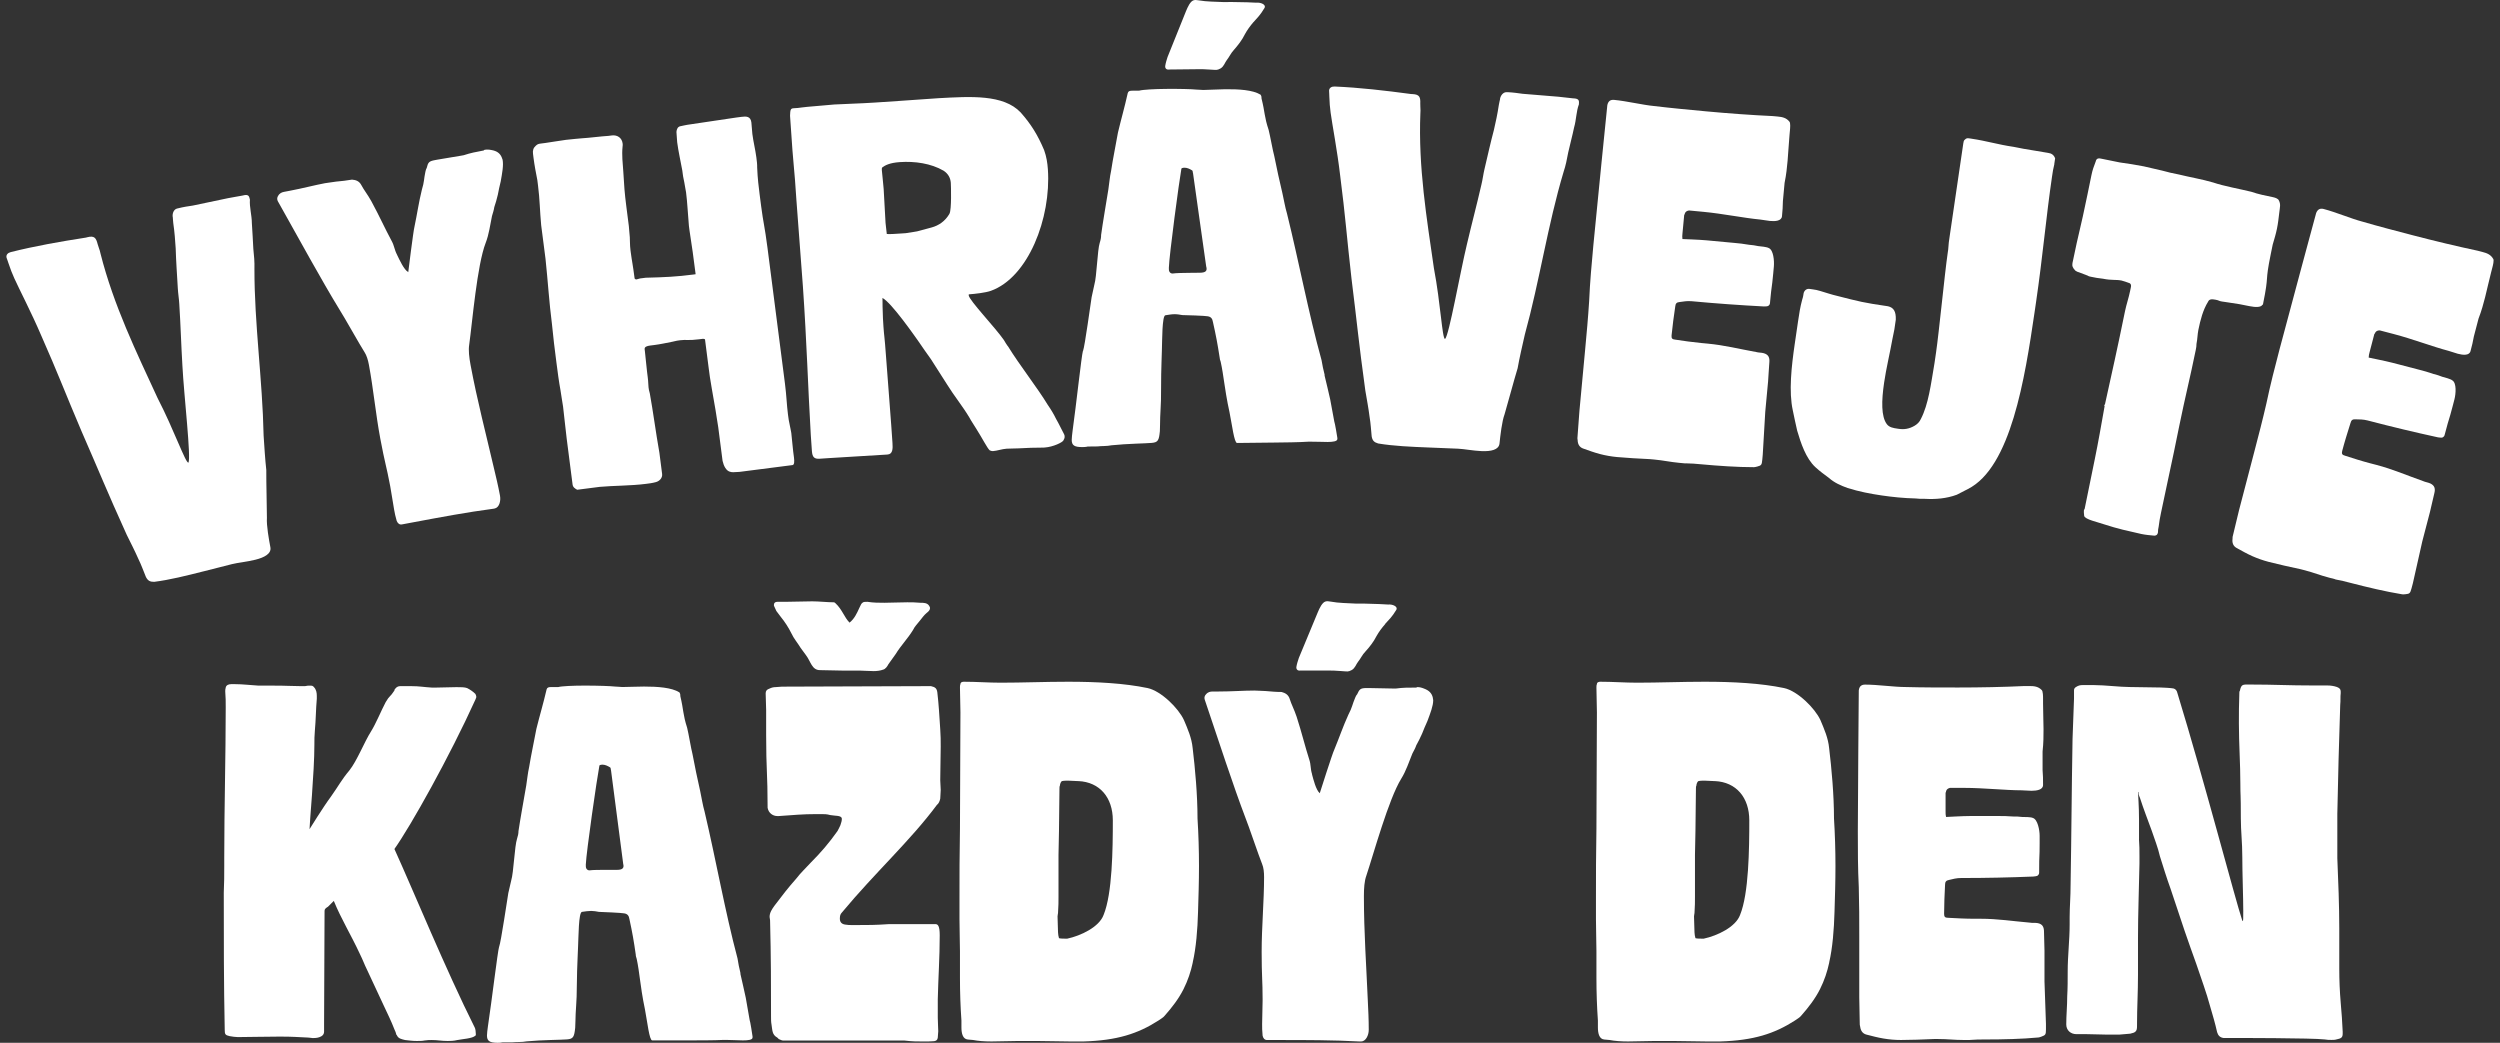
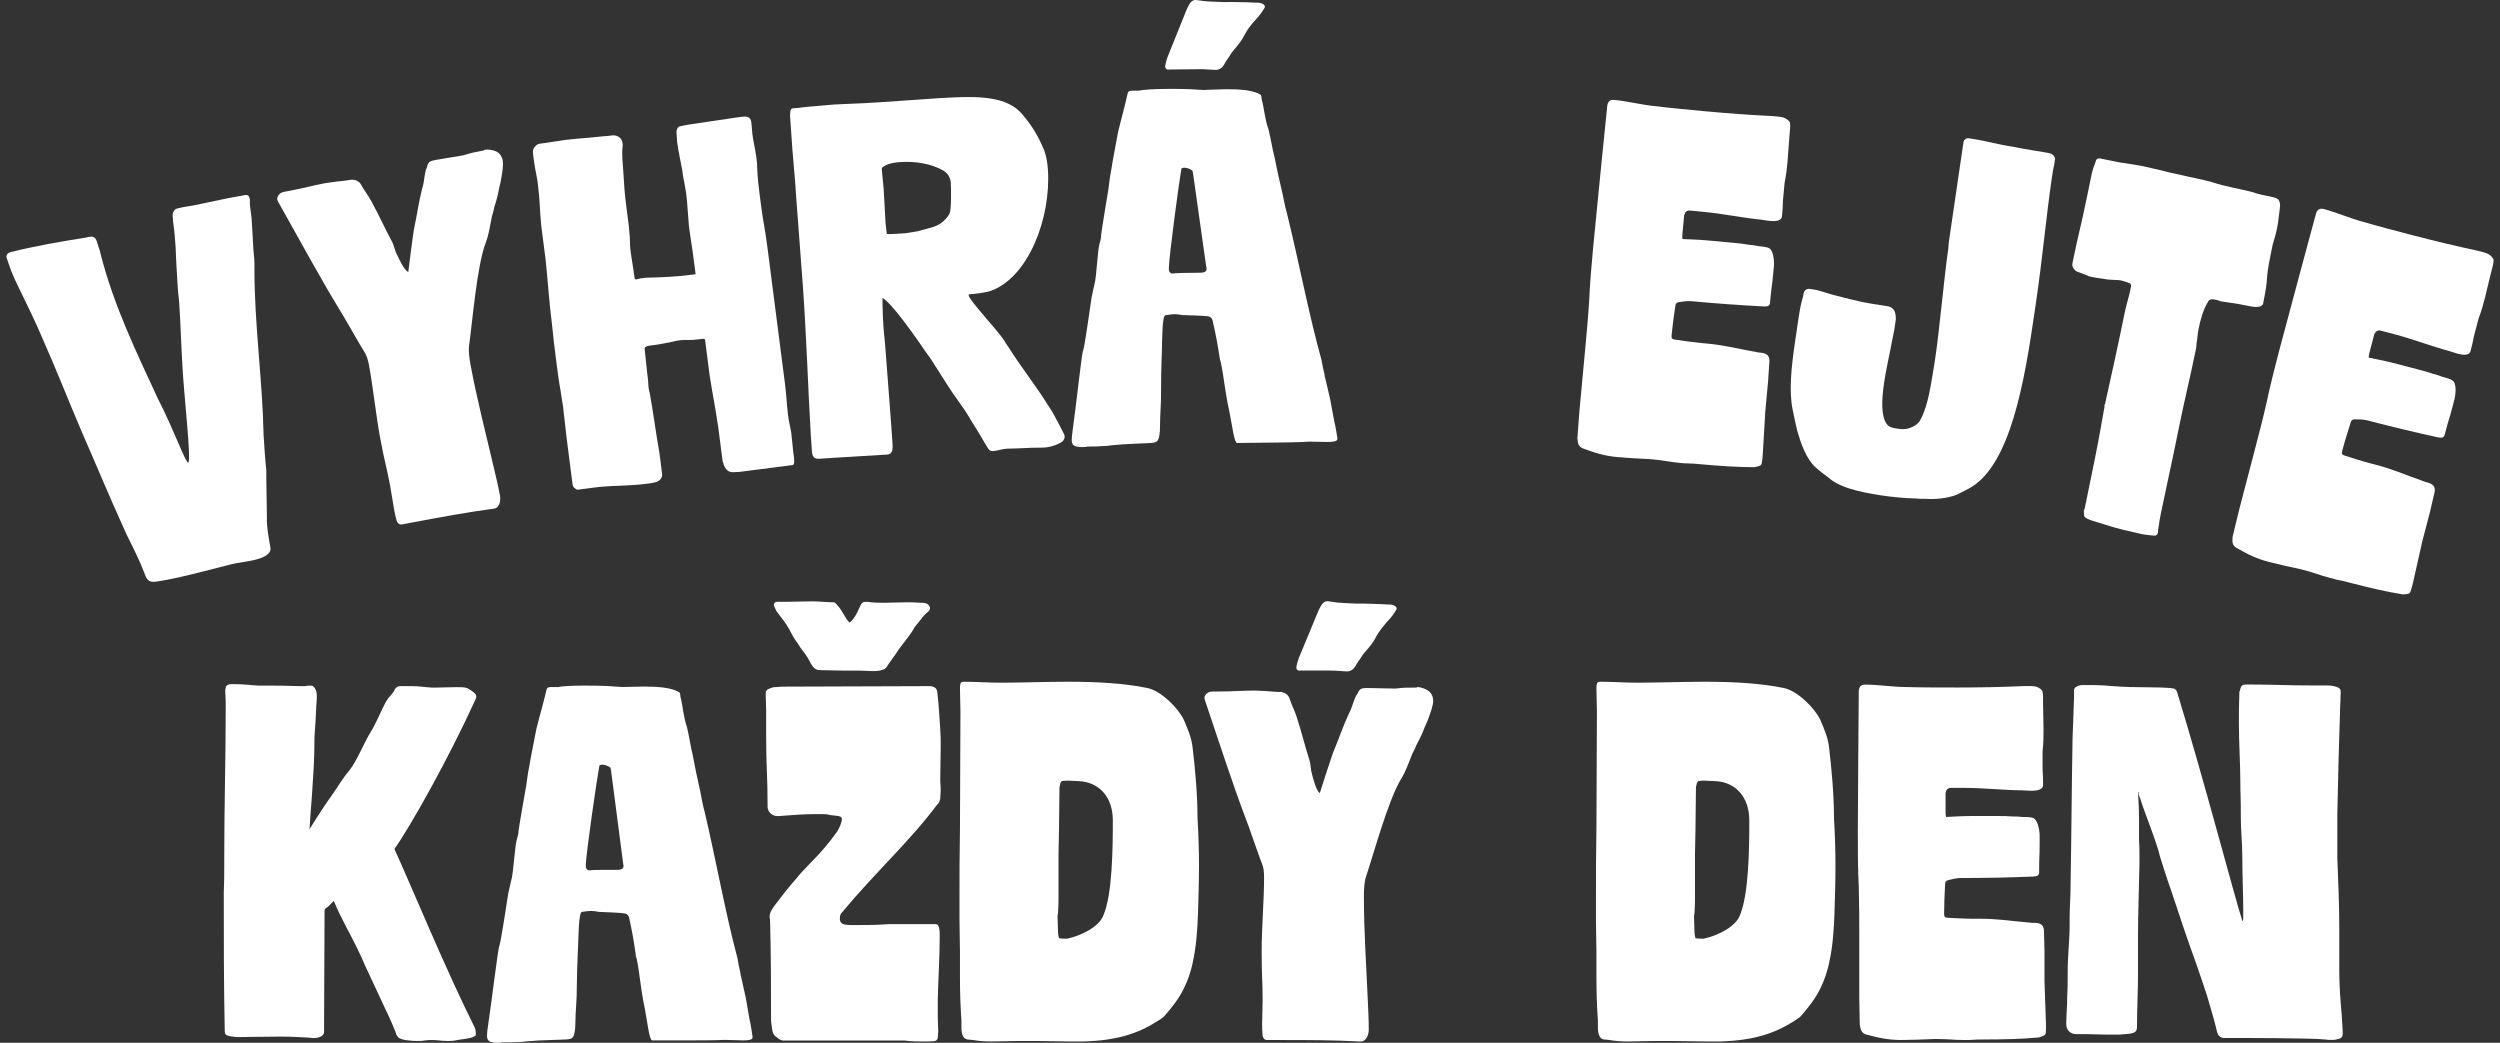
<svg xmlns="http://www.w3.org/2000/svg" fill="none" height="156" viewBox="0 0 374 156" width="374">
  <rect x="0" y="0" width="374" height="156" fill="#333333" stroke="none" />
  <path d="M30.448 85.472C27.915 86.115 25.387 86.752 23.063 87.043C22.464 87.043 22.129 86.906 21.826 86.307C21.436 85.356 21.151 84.532 20.695 83.603C20.162 82.389 19.579 81.268 18.958 80.005C15.914 73.296 14.848 70.57 12.194 64.51C9.804 58.905 8.634 55.762 6.189 50.246C4.722 46.801 2.826 43.169 2.134 41.619C1.782 40.812 1.584 40.339 1.266 39.372C1.194 39.092 1.035 38.757 0.98 38.548C0.876 38.125 1.172 37.828 1.595 37.718C5.183 36.812 8.98 36.147 12.865 35.542L13.074 35.487C14.129 35.218 14.376 35.608 14.607 36.52C14.694 36.872 14.854 37.207 14.925 37.487L15.03 37.91C17.002 45.713 20.42 52.702 23.568 59.537C26.063 64.367 27.766 69.323 28.189 69.213C28.607 68.51 27.524 59.208 27.288 54.707C27.085 51.246 27.041 49.01 26.821 45.477C26.783 44.74 26.64 43.878 26.601 43.136C26.47 40.85 26.343 39.163 26.283 37.158C26.211 35.982 26.118 34.729 25.92 33.361C25.904 32.993 25.849 32.779 25.849 32.482L25.832 32.41C25.777 31.899 26.002 31.317 26.497 31.196L26.64 31.163C27.486 30.949 28.134 30.861 28.854 30.751C30.909 30.306 32.052 30.092 34.112 29.647C34.904 29.52 35.393 29.394 36.189 29.273C36.821 29.114 37.189 29.092 37.316 29.586L37.387 29.866C37.305 31.009 37.673 32.185 37.678 33.383C37.788 34.702 37.81 35.965 37.898 37.218C38.008 38.24 38.096 39.185 38.063 40.24C38.052 48.471 39.272 56.839 39.437 65.175C39.547 66.79 39.657 68.708 39.838 70.307C39.827 72.631 39.92 75.07 39.931 77.466C39.849 78.609 40.239 80.752 40.453 81.895C40.613 82.829 39.563 83.395 38.222 83.73C36.959 84.049 35.569 84.175 34.722 84.389C33.316 84.746 31.838 85.12 30.437 85.477L30.448 85.472Z" fill="white" />
  <path d="M59.415 38.152C59.778 38.894 60.415 40.328 61.075 40.718C61.075 40.718 61.833 34.526 62.008 33.899C62.399 32.053 62.651 30.235 63.113 28.377C63.481 27.201 63.404 26.773 63.64 25.696C63.684 25.542 63.717 25.311 63.833 25.141C64.042 24.289 64.157 24.119 65.085 23.949L65.443 23.883C66.371 23.707 68.02 23.471 69.02 23.284L69.377 23.218C70.421 22.877 71.135 22.74 72.344 22.515C72.415 22.504 72.404 22.432 72.476 22.416C72.833 22.35 73.13 22.366 73.514 22.443C74.349 22.581 74.789 22.943 75.036 23.487C75.064 23.63 75.163 23.756 75.19 23.899C75.349 24.756 75.124 25.905 74.91 27.125C74.745 27.817 74.58 28.515 74.476 29.125C74.311 29.817 74.135 30.443 73.943 30.998C73.882 31.454 73.734 31.85 73.602 32.317C73.327 33.625 73.157 35.059 72.657 36.334C71.366 39.674 70.668 48.141 70.195 51.553C70.058 52.389 70.184 53.471 70.399 54.614C71.399 59.96 72.679 64.812 73.844 69.834C74.196 71.318 74.509 72.587 74.8 74.153C74.948 74.939 74.696 75.944 73.981 76.076L73.838 76.103C69.805 76.636 65.888 77.373 61.965 78.109C61.322 78.23 60.75 78.334 60.113 78.455C59.756 78.521 59.492 78.279 59.349 77.933C59.157 77.307 59.053 76.735 58.959 76.235C58.756 75.164 58.618 74.01 58.388 72.801L58.333 72.515C57.827 69.807 57.574 69.263 56.893 65.625C56.212 61.988 55.844 58.076 55.19 54.581C55.058 53.867 54.849 53.169 54.547 52.707C53.822 51.587 51.481 47.378 50.756 46.262C48.201 42.092 44.722 35.735 41.728 30.394C41.618 30.196 41.519 30.064 41.481 29.85C41.453 29.707 41.481 29.482 41.602 29.311C41.821 28.899 42.162 28.762 42.519 28.696L43.305 28.548C45.3 28.174 47.058 27.696 48.624 27.405C49.195 27.3 49.778 27.262 50.278 27.169C51.074 27.092 51.871 27.015 52.657 26.872C53.184 26.921 53.723 27.042 54.069 27.712C54.415 28.383 54.992 29.092 55.547 30.092C56.783 32.366 57.563 34.141 58.574 36.015C59.02 36.817 58.959 37.273 59.415 38.147V38.152Z" fill="white" />
  <path d="M84.789 65.724C84.575 64.07 84.443 62.477 84.234 60.823C84.13 60.032 83.948 59.18 83.85 58.389C83.602 57.032 83.415 55.592 83.24 54.224C82.992 52.284 82.751 50.411 82.569 48.46C82.152 45.224 81.954 41.96 81.608 38.713L80.959 33.68C80.756 31.515 80.756 29.828 80.487 27.745L80.388 26.954C80.179 25.883 79.959 24.745 79.811 23.591L79.74 23.015C79.674 22.509 79.773 22.136 80.168 21.789C80.426 21.537 80.646 21.509 80.932 21.471L81.58 21.388C82.586 21.256 83.657 21.047 84.663 20.921C85.668 20.789 86.613 20.745 87.047 20.69C88.064 20.635 90.004 20.383 91.02 20.328L91.525 20.262C92.388 20.152 93.037 20.652 93.141 21.443C93.157 21.586 93.179 21.729 93.135 21.954C93.004 23.212 93.163 24.438 93.245 25.669C93.372 27.773 93.427 28.789 93.707 30.949L94.075 33.828C94.141 34.334 94.141 34.916 94.218 35.493C94.245 35.707 94.218 36.663 94.322 37.454L94.361 37.74C94.548 39.18 94.657 39.454 94.932 41.614C94.949 41.757 95.103 41.812 95.245 41.795C95.388 41.779 95.597 41.674 95.74 41.658L96.603 41.548C99.443 41.476 101.191 41.4 103.779 41.064L104.064 41.026L104.048 40.883C103.724 38.367 103.548 36.998 103.152 34.493L103.059 33.773C102.883 31.822 102.839 30.366 102.636 28.784C102.57 28.278 102.432 27.784 102.372 27.284C102.169 26.284 102.196 26.504 102.07 25.493C101.811 24.064 101.482 22.641 101.306 21.278C101.251 20.844 101.267 20.405 101.213 19.976C101.174 19.69 101.218 19.465 101.333 19.229C101.388 19.075 101.586 18.905 101.8 18.877L101.872 18.866C102.086 18.839 102.438 18.718 102.8 18.674C105.163 18.295 107.757 17.965 110.119 17.586L110.91 17.482C111.63 17.388 112.284 17.377 112.405 18.311C112.476 18.888 112.482 19.471 112.553 20.047C112.713 21.273 113.004 22.405 113.152 23.553C113.218 24.059 113.284 24.559 113.273 25.075C113.339 26.745 113.509 28.042 113.636 29.048L113.867 30.844C114.191 33.361 114.4 33.844 114.817 37.081L117.427 57.367C117.669 59.235 117.691 60.548 117.878 61.988C117.944 62.493 118.026 63.136 118.169 63.702C118.207 63.988 118.323 64.34 118.378 64.773C118.482 65.565 118.537 66.581 118.658 67.515L118.779 68.449C118.85 69.026 118.845 69.537 118.559 69.576L110.647 70.592C110.504 70.609 109.845 70.62 109.702 70.642C109.559 70.658 109.334 70.614 109.18 70.565C108.647 70.416 108.268 69.73 108.097 68.949L107.449 63.916C107.339 63.054 107.152 62.202 107.042 61.334C106.834 60.263 106.702 59.257 106.493 58.185C106.246 56.828 106.125 55.894 106.015 55.032L105.471 50.79C105.46 50.718 105.235 50.674 105.163 50.685L104.586 50.757C102.932 50.971 102.691 50.779 101.751 50.9C101.465 50.938 101.103 50.982 100.608 51.12C99.537 51.328 98.828 51.493 97.894 51.614L97.245 51.696C96.811 51.751 96.394 51.878 96.438 52.24L96.482 52.597C96.614 53.603 96.641 54.405 96.8 55.625L96.899 56.416C97.004 57.208 96.965 57.504 97.02 57.938C97.059 58.224 97.086 58.444 97.213 58.861C97.718 61.647 98.103 64.669 98.647 67.741L99.053 70.906C99.125 71.482 98.68 71.977 98.114 72.125C97.619 72.263 97.114 72.329 96.614 72.389C94.383 72.675 91.751 72.647 89.723 72.834L86.344 73.268C86.031 73.087 85.712 72.911 85.657 72.477L84.789 65.713V65.724Z" fill="white" />
  <path d="M150.768 51.768C152.571 54.696 155.197 58.004 156.757 60.587C157.241 61.279 157.653 61.977 157.994 62.68C158.406 63.378 158.752 64.153 159.17 64.927C159.252 65.065 159.258 65.142 159.268 65.284C159.285 65.499 159.219 65.653 159.093 65.878C158.966 66.175 157.56 66.856 156.329 66.944L156.109 66.96C155.235 66.949 153.279 67.01 152.334 67.076C151.686 67.12 151.246 67.076 150.593 67.125C149.867 67.175 149.158 67.444 148.581 67.482C148.362 67.499 148.213 67.433 148.065 67.373C147.68 67.037 146.999 65.631 146.021 64.098C145.691 63.537 145.29 62.988 145.037 62.493C144.048 60.817 142.697 59.169 141.713 57.565C140.9 56.312 140.081 54.988 139.268 53.735C138.625 52.834 137.982 51.933 137.329 50.96C136.927 50.405 133.372 45.273 132.015 44.57C132.037 44.861 132.021 45.735 132.032 45.878C132.059 47.328 132.12 48.196 132.164 48.85C132.257 50.224 132.35 50.51 132.51 52.823C132.768 56.515 133.065 59.763 133.328 63.598L133.515 66.274C133.576 67.142 133.559 67.944 132.763 67.999C129.724 68.208 127.477 68.296 123.933 68.537L122.63 68.625C121.834 68.68 121.526 68.411 121.46 67.471L121.295 65.087C120.872 57.922 120.696 51.246 120.114 42.85C119.806 38.438 119.438 34.174 119.136 29.833L118.933 26.938C118.828 25.421 118.669 24.196 118.548 22.46L118.191 17.322C118.174 17.102 118.24 16.954 118.224 16.74C118.268 16.3 118.405 16.218 118.696 16.196L119.35 16.152C119.713 16.124 120.284 16.015 120.79 15.982C122.455 15.866 123.532 15.718 124.834 15.63C125.702 15.569 126.504 15.586 127.587 15.509C129.691 15.438 132.076 15.267 134.394 15.108L140.4 14.69C145.18 14.432 150.098 14.091 152.686 16.817C154.263 18.597 155.246 20.201 156.202 22.46C156.56 23.454 156.697 24.388 156.763 25.328C157.268 32.636 153.818 41.526 148.213 43.515C147.433 43.79 145.845 43.971 144.977 44.031C144.906 44.031 144.911 44.108 144.917 44.18C144.966 44.905 148.884 48.993 150.18 50.867C150.428 51.284 150.51 51.427 150.752 51.773L150.768 51.768ZM142.048 31.949C142.367 31.344 142.274 27.861 142.241 27.355C142.191 26.63 141.856 25.998 141.169 25.542C139.274 24.438 136.851 24.097 134.609 24.251C133.015 24.361 132.389 24.767 132.043 25.009C131.905 25.091 131.911 25.234 131.922 25.383V25.454C131.982 26.251 132.125 27.256 132.197 28.273C132.246 28.998 132.427 32.619 132.477 33.344C132.515 33.921 132.631 34.498 132.664 35.004C133.032 35.053 134.114 34.976 134.839 34.927L135.493 34.883C137.867 34.498 136.433 34.817 139.362 34.031C140.433 33.74 141.406 33.092 142.054 31.954L142.048 31.949Z" fill="white" />
  <path d="M162.016 52.526C162.296 51.795 163.17 45.262 163.307 44.46C163.444 43.806 163.582 43.224 163.719 42.57C164.071 41.405 164.17 37.416 164.521 36.322C164.664 35.888 164.73 35.52 164.725 35.158C164.994 33.196 165.406 30.872 165.813 28.328C165.95 27.454 166.01 26.515 166.219 25.57C166.488 23.756 166.906 21.789 167.247 19.828C167.73 17.789 168.225 16.119 168.708 13.938C168.78 13.646 168.994 13.569 169.357 13.569L170.445 13.558C170.95 13.41 172.692 13.317 174.428 13.3C176.384 13.278 178.346 13.333 178.923 13.399C179.357 13.399 179.719 13.465 180.011 13.46C180.956 13.448 182.115 13.366 183.274 13.35C185.307 13.328 187.412 13.448 188.577 14.163C188.725 14.377 188.725 14.525 188.725 14.74C189.258 16.839 189.115 17.421 189.791 19.443C190.016 20.311 190.406 22.553 190.632 23.35C191.016 25.229 191.395 27.042 191.851 28.921C192.082 29.932 192.236 30.949 192.538 31.96C194.357 39.339 195.742 46.795 197.703 53.878C197.857 54.746 197.934 55.18 198.159 56.048V56.191C198.467 57.493 198.692 58.361 198.994 59.735C198.994 59.806 199.61 62.993 199.61 63.065C199.681 63.136 200.071 65.455 200.071 65.526V65.669C200.071 66.032 199.423 66.109 198.626 66.12C197.901 66.125 196.956 66.065 196.159 66.076H195.725C194.423 66.169 191.884 66.197 190.577 66.208L185.066 66.268C184.632 66.268 184.313 63.521 183.928 61.636C183.549 59.971 183.236 57.872 183.154 57.295C182.994 56.208 182.84 55.125 182.61 54.108C182.533 53.894 182.461 53.674 182.456 53.46C182.143 51.433 181.912 50.202 181.456 48.174C181.379 47.669 181.159 47.378 180.648 47.312C180.428 47.24 177.164 47.13 176.873 47.136C176.511 47.07 176.076 46.998 175.714 47.004C175.28 47.004 174.846 47.086 174.34 47.163C173.835 47.24 173.873 50.938 173.818 52.389C173.758 53.477 173.769 54.707 173.714 56.015C173.73 57.323 173.67 58.625 173.681 59.861C173.62 60.806 173.626 61.675 173.565 62.4C173.576 63.268 173.51 63.922 173.516 64.504C173.384 65.883 173.241 66.175 172.302 66.257C171.505 66.34 168.675 66.367 166.285 66.614C165.56 66.768 164.835 66.702 164.181 66.785L162.73 66.801C162.439 66.878 162.153 66.878 161.933 66.883C160.703 66.894 160.334 66.609 160.329 65.812C160.329 65.449 160.395 65.015 160.461 64.433C160.999 60.581 161.791 53.251 161.999 52.521L162.016 52.526ZM187.522 3.3C187.022 3.888 186.593 4.47 186.236 5.124C185.807 5.998 185.236 6.729 184.593 7.465C184.165 7.904 183.879 8.558 183.522 8.998C183.236 9.366 183.099 9.943 182.593 10.24C182.016 10.536 182.088 10.465 180.928 10.405C180.203 10.339 179.549 10.344 179.044 10.355L174.912 10.399C174.478 10.476 174.258 10.19 174.324 9.828C174.39 9.393 174.532 8.954 174.67 8.52C175.587 6.262 176.505 3.932 177.423 1.674C177.566 1.311 177.708 1.02 177.917 0.652C178.346 -0.008 178.637 -0.079 179.362 0.058C180.527 0.261 181.829 0.25 183.066 0.311L184.225 0.3C185.022 0.289 185.824 0.355 186.621 0.344C186.912 0.344 187.637 0.404 187.928 0.404C188.582 0.327 189.456 0.679 189.17 1.19C188.527 2.283 188.099 2.652 187.527 3.311L187.522 3.3ZM180.445 39.85C179.659 34.421 179.263 31.377 178.483 25.949C178.406 25.734 178.483 25.515 178.258 25.443C178.038 25.3 177.604 25.086 177.241 25.091H177.17C176.95 25.091 176.736 25.169 176.736 25.24C176.395 27.13 174.917 38.169 174.862 40.053V40.125C174.862 40.345 174.862 40.487 174.939 40.63C175.011 40.773 175.159 40.916 175.379 40.916H175.45C175.956 40.839 177.044 40.828 177.989 40.817L179.511 40.801C180.307 40.79 180.67 40.57 180.445 39.85Z" fill="white" />
-   <path d="M213.698 66.944C211.088 66.84 208.484 66.73 206.176 66.345C205.604 66.175 205.319 65.949 205.203 65.29C205.099 64.268 205.066 63.4 204.89 62.372C204.725 61.059 204.489 59.817 204.253 58.427C203.247 51.13 203.006 48.213 202.181 41.647C201.489 35.592 201.264 32.245 200.489 26.262C200.06 22.542 199.28 18.52 199.06 16.839C198.95 15.965 198.901 15.454 198.868 14.438C198.879 14.146 198.824 13.784 198.83 13.564C198.846 13.13 199.22 12.927 199.654 12.943C203.352 13.097 207.176 13.542 211.077 14.064L211.297 14.075C212.385 14.119 212.511 14.558 212.473 15.504C212.456 15.866 212.517 16.229 212.506 16.52L212.489 16.954C212.16 24.998 213.44 32.669 214.511 40.119C215.528 45.46 215.747 50.696 216.182 50.713C216.786 50.158 218.396 40.932 219.451 36.548C220.242 33.169 220.841 31.015 221.632 27.564C221.808 26.844 221.912 25.982 222.088 25.262C222.616 23.031 222.973 21.377 223.489 19.443C223.753 18.295 224.022 17.069 224.226 15.701C224.314 15.344 224.319 15.124 224.407 14.839V14.767C224.506 14.262 224.885 13.773 225.396 13.789H225.539C226.407 13.833 227.055 13.932 227.781 14.031C229.88 14.19 231.033 14.311 233.132 14.47C233.924 14.575 234.435 14.597 235.226 14.701C235.88 14.729 236.237 14.817 236.215 15.322L236.204 15.613C235.797 16.685 235.819 17.921 235.484 19.07C235.215 20.366 234.874 21.586 234.605 22.806C234.418 23.817 234.237 24.751 233.902 25.751C231.544 33.636 230.33 42.004 228.116 50.042C227.759 51.625 227.319 53.493 227.039 55.081C226.369 57.301 225.759 59.675 225.088 61.966C224.682 63.037 224.445 65.208 224.325 66.362C224.215 67.301 223.044 67.543 221.665 67.488C220.363 67.433 218.995 67.158 218.121 67.125C216.671 67.065 215.149 67.004 213.704 66.944H213.698Z" fill="white" />
  <path d="M252.155 69.329L251.215 69.241C249.841 69.114 248.847 68.873 247.473 68.746L246.825 68.686C245.517 68.636 242.984 68.477 241.902 68.373C241.034 68.29 240.176 68.142 239.319 67.916C238.468 67.691 237.693 67.4 236.847 67.103C236.281 66.905 236.034 66.444 236.017 65.862C235.962 65.636 235.979 65.493 236.001 65.279C236.121 63.977 236.171 62.675 236.286 61.444L237.127 52.416C237.358 49.96 237.583 47.504 237.737 45.042C237.863 42.141 238.116 39.394 238.363 36.724C238.737 32.68 239.171 28.789 239.567 24.526C239.83 21.707 240.187 18.613 240.457 15.723C240.583 15.152 240.896 14.888 241.473 14.943C243.352 15.119 245.77 15.707 247.435 15.861C250.028 16.174 252.699 16.421 255.298 16.663C258.545 16.965 262.094 17.223 265.21 17.366L265.93 17.432C266.649 17.498 267.221 17.624 267.682 18.179C267.886 18.344 267.803 19.212 267.776 19.498L267.71 20.218C267.578 21.663 267.534 22.899 267.424 24.053C267.331 25.064 267.237 26.075 266.974 27.361L266.721 30.103C266.721 30.833 266.66 31.553 266.584 32.35C266.518 33.07 265.562 33.13 264.77 33.053C264.265 33.004 263.765 32.888 263.331 32.844C260.946 32.625 257.66 31.954 254.842 31.691L252.677 31.487C252.38 31.531 252.149 31.658 252.05 31.938C252.045 32.009 252.039 32.081 251.957 32.147L251.809 33.735C251.748 34.383 251.715 34.746 251.693 34.96C251.666 35.251 251.649 35.465 251.693 35.762C251.836 35.773 254.16 35.844 255.32 35.954L259.507 36.344C260.155 36.405 260.809 36.465 261.666 36.619C262.171 36.669 262.534 36.702 263.029 36.817C263.391 36.85 264.331 36.938 264.605 37.108C265.309 37.394 265.446 39.009 265.369 39.872L265.27 40.955C265.04 43.41 265.073 42.317 264.814 45.064L264.803 45.207C264.776 45.498 264.77 45.57 264.534 45.762C264.457 45.828 264.018 45.861 263.869 45.845C260.32 45.658 256.842 45.411 253.089 45.064C252.44 45.004 251.847 45.097 251.259 45.185C250.82 45.218 250.655 45.422 250.616 45.856C250.407 47.295 250.204 48.729 250.067 50.174C250.028 50.608 250.16 50.768 250.589 50.806C251.88 50.999 253.177 51.191 254.473 51.312L255.413 51.4C258.012 51.641 260.144 52.202 262.726 52.663C263.083 52.768 263.523 52.735 263.875 52.845C264.584 53.059 264.759 53.51 264.693 54.229C264.605 55.169 264.589 56.114 264.507 57.054L264.083 61.603C263.979 63.488 263.814 66.092 263.71 67.977L263.638 68.774C263.567 69.57 263.485 69.631 262.886 69.796C262.66 69.845 262.512 69.906 262.292 69.889C259.963 69.889 257.138 69.702 254.397 69.449C253.677 69.383 253.023 69.323 252.149 69.312L252.155 69.329Z" fill="white" />
  <path d="M307.331 24.548C307.167 25.185 307.079 25.756 306.985 26.405C306.09 32.504 305.595 38.367 304.595 45.185L304.375 46.691C302.914 56.663 300.82 69.916 294.408 73.153L292.743 74.01C291.194 74.587 289.562 74.713 287.963 74.625C287.523 74.636 287.007 74.631 286.578 74.57C284.826 74.532 283.095 74.351 281.512 74.12C279.793 73.867 278.15 73.554 276.397 73.004C275.353 72.631 274.391 72.197 273.611 71.499C272.886 70.955 272.221 70.488 271.578 69.883C270.155 68.576 269.397 66.263 268.858 64.427C268.639 63.444 268.413 62.455 268.204 61.4C267.589 58.598 267.996 54.845 268.501 51.4L268.985 48.097C269.155 46.949 269.303 45.944 269.611 44.817C269.737 44.471 269.787 44.108 269.831 43.823C269.968 43.405 270.292 43.158 270.726 43.224L271.226 43.295C271.584 43.35 271.875 43.389 272.292 43.526C273.276 43.817 273.974 44.064 274.825 44.262C278.216 45.125 278.71 45.273 282.441 45.817C283.293 46.015 283.65 46.581 283.611 47.823L283.402 49.257C283.331 49.757 283.205 50.108 283.128 50.608C282.732 52.823 282.166 55.158 281.864 57.24C281.463 59.966 281.413 62.306 282.271 63.455C282.639 63.949 283.282 64.043 283.859 64.125L284.073 64.158C284.864 64.273 285.611 64.164 286.414 63.697C286.815 63.46 287.155 63.147 287.37 62.664C288.496 60.482 288.859 57.532 289.403 54.312L289.633 52.735C290.073 49.724 290.93 40.905 291.37 37.889L291.452 37.317C291.485 36.586 291.578 35.943 291.688 35.224L293.71 21.449C293.743 21.234 293.771 21.02 293.936 20.894C294.194 20.641 294.337 20.657 294.694 20.712L294.908 20.745C297.205 21.081 298.815 21.613 301.249 21.971C301.82 22.053 302.172 22.179 302.743 22.262C303.749 22.41 305.529 22.745 306.392 22.872C306.892 22.943 307.233 23.141 307.447 23.685L307.32 24.548H307.331Z" fill="white" />
  <path d="M317.425 41.976C316.502 41.79 315.947 41.971 314.595 41.696C313.727 41.592 313.584 41.564 312.804 41.405C312.661 41.377 312.447 41.334 312.321 41.235L311.084 40.762C310.87 40.718 310.601 40.592 310.474 40.487C310.106 40.114 309.952 39.79 310.04 39.361C311.101 34.174 311.139 34.702 312.288 29.086L312.87 26.245C313.046 25.394 313.205 24.982 313.518 24.157C313.634 23.591 314.062 23.674 314.414 23.751L317.112 24.3C318.332 24.476 319.557 24.652 320.694 24.883C321.475 25.042 322.738 25.377 323.453 25.52C324.293 25.767 325.074 25.927 325.925 26.097C327.618 26.515 329.409 26.806 331.085 27.3C332.744 27.861 335.107 28.273 336.799 28.691C337.838 29.053 338.975 29.284 340.041 29.498C340.398 29.57 340.81 29.729 340.909 29.971C341.233 30.553 341.063 31.037 340.986 31.762C340.882 32.63 340.794 33.427 340.634 34.207C340.475 34.987 340.244 35.757 339.997 36.592L339.706 38.015C338.777 42.564 339.508 40.79 338.552 45.477C338.552 45.477 338.524 45.619 338.453 45.603C338.222 45.998 337.414 45.982 336.491 45.795C334.859 45.46 335.211 45.532 333.706 45.301C333.206 45.196 332.766 45.185 332.414 45.108L332.129 45.048C331.859 44.922 331.645 44.878 331.431 44.834C330.793 44.702 330.48 44.79 330.332 45.13C329.557 46.378 329.184 47.856 328.876 49.35C328.733 50.059 328.755 50.658 328.596 51.438C328.607 51.735 328.552 52.021 328.48 52.378C327.612 56.642 326.931 59.24 326.002 63.79L325.233 67.554C324.623 70.537 323.925 73.581 323.288 76.708C323.145 77.417 323.013 78.059 322.936 78.785C322.865 79.142 322.821 79.356 322.832 79.653C322.76 80.01 322.59 80.12 322.288 80.136C321.634 80.076 320.98 80.016 320.343 79.884C319.42 79.697 318.508 79.433 317.584 79.246C316.464 78.944 316.035 78.856 314.859 78.466C313.821 78.103 311.903 77.713 311.793 77.175C311.749 77.016 311.727 76.422 311.771 76.208L311.843 76.224L313.381 68.691C313.92 66.065 314.299 63.845 314.848 60.773C314.811 60.715 314.797 60.662 314.804 60.614C314.804 60.614 314.821 60.543 314.903 60.488C316.095 55.032 316.557 53.125 317.909 46.52C318.112 45.526 318.458 44.559 318.672 43.493L318.788 42.927C318.832 42.713 318.804 42.487 318.606 42.372C318.123 42.202 317.711 42.042 317.425 41.982V41.976Z" fill="white" />
  <path d="M349.349 86.653L348.437 86.417C347.101 86.071 346.156 85.669 344.827 85.323L344.195 85.159C342.915 84.9 340.442 84.329 339.387 84.054C338.546 83.834 337.722 83.543 336.914 83.186C336.107 82.823 335.392 82.411 334.607 81.983C334.079 81.697 333.909 81.202 333.986 80.62C333.969 80.389 334.008 80.252 334.063 80.043C334.392 78.779 334.651 77.499 334.964 76.307L337.255 67.537C337.876 65.153 338.502 62.768 339.052 60.361C339.645 57.521 340.343 54.85 341.019 52.257C342.046 48.328 343.107 44.559 344.189 40.416C344.904 37.68 345.761 34.68 346.497 31.872C346.711 31.328 347.068 31.119 347.629 31.267C349.453 31.745 351.75 32.718 353.36 33.141C355.865 33.872 358.464 34.548 360.992 35.207C364.151 36.031 367.607 36.861 370.662 37.509L371.366 37.691C372.069 37.872 372.613 38.092 372.975 38.713C373.151 38.91 372.932 39.751 372.855 40.031L372.673 40.735C372.305 42.136 372.063 43.35 371.772 44.471C371.514 45.455 371.261 46.438 370.789 47.663L370.091 50.328C369.975 51.048 369.794 51.751 369.591 52.521C369.41 53.224 368.459 53.125 367.69 52.922C367.201 52.795 366.728 52.597 366.305 52.488C363.992 51.883 360.854 50.691 358.118 49.977L356.014 49.427C355.717 49.427 355.47 49.51 355.327 49.773C355.31 49.845 355.288 49.916 355.201 49.966L354.799 51.51C354.635 52.142 354.541 52.493 354.486 52.702C354.415 52.982 354.36 53.191 354.354 53.493C354.492 53.532 356.777 53.977 357.898 54.268L361.97 55.328C362.602 55.493 363.234 55.658 364.058 55.949C364.547 56.076 364.898 56.169 365.371 56.367C365.723 56.46 366.635 56.697 366.877 56.911C367.525 57.306 367.398 58.922 367.179 59.763L366.904 60.817C366.283 63.202 366.486 62.131 365.789 64.801L365.75 64.944C365.679 65.224 365.657 65.296 365.393 65.449C365.305 65.499 364.866 65.46 364.723 65.427C361.25 64.669 357.86 63.861 354.211 62.905C353.58 62.74 352.981 62.735 352.382 62.73C351.942 62.691 351.744 62.861 351.634 63.285C351.2 64.669 350.761 66.054 350.393 67.46C350.283 67.883 350.387 68.059 350.805 68.169C352.052 68.57 353.294 68.971 354.558 69.301L355.47 69.537C357.997 70.197 360.008 71.098 362.481 71.966C362.816 72.125 363.25 72.169 363.585 72.329C364.25 72.653 364.349 73.131 364.168 73.829C363.931 74.741 363.761 75.669 363.525 76.581L362.371 81.005C361.964 82.845 361.376 85.389 360.97 87.236L360.767 88.005C360.563 88.774 360.475 88.829 359.86 88.895C359.629 88.911 359.47 88.944 359.261 88.889C356.959 88.516 354.206 87.867 351.541 87.175C350.838 86.994 350.206 86.829 349.349 86.675V86.653Z" fill="white" />
  <path d="M48.554 136.219V136.362C48.554 142.016 48.482 147.604 48.482 153.258V154.346C48.482 154.637 48.34 154.851 48.12 155C47.757 155.22 47.394 155.291 46.889 155.291H46.746C46.526 155.291 46.383 155.22 46.092 155.22C44.57 155.148 43.697 155.077 42.103 155.077H41.669C39.784 155.077 36.883 155.148 35.575 155.148C35.213 155.148 34.779 155.077 34.345 155.005C33.691 154.862 33.619 154.714 33.619 154.06C33.477 147.027 33.477 140.571 33.477 133.538C33.548 132.159 33.548 130.857 33.548 129.477V128.318C33.548 120.774 33.768 113.158 33.768 105.834C33.768 105.037 33.768 104.241 33.696 103.439C33.696 103.296 33.696 103.076 33.768 102.856C33.839 102.493 34.202 102.351 34.565 102.351H35.218C36.306 102.351 37.323 102.493 38.696 102.57H41.015C42.9 102.57 43.625 102.642 44.784 102.642H45.653C45.944 102.57 46.158 102.57 46.378 102.57C46.598 102.57 46.812 102.57 46.96 102.79C47.323 103.153 47.394 103.658 47.394 104.098V104.532C47.252 106.125 47.252 107.724 47.103 109.318C47.032 110.043 47.032 110.697 47.032 111.422C47.032 115.554 46.306 123.17 46.306 124.043C46.306 124.043 48.411 120.637 49.499 119.186C50.587 117.664 51.092 116.648 52.257 115.268C53.416 113.818 54.504 110.988 55.521 109.395C56.246 108.235 57.043 106.274 57.697 105.043C58.279 104.026 58.351 104.318 59.005 103.301C59.005 103.158 59.076 103.081 59.147 103.01C59.367 102.719 59.653 102.647 59.873 102.647H61.543C62.774 102.647 63.356 102.79 64.664 102.867H65.027C66.043 102.867 67.274 102.796 68.29 102.796C68.944 102.796 69.521 102.796 69.884 102.939C70.318 103.158 70.752 103.444 71.115 103.807C71.186 103.95 71.257 104.098 71.257 104.241C71.257 104.384 71.186 104.461 71.115 104.675C67.268 113.158 61.472 123.532 59.005 127.01C61.906 133.39 66.62 144.923 71.043 153.769C71.115 153.912 71.186 154.351 71.186 154.714C71.186 154.786 71.186 154.934 71.115 154.934C70.68 155.368 69.159 155.439 68.433 155.588C67.851 155.731 67.345 155.731 66.983 155.731C66.038 155.731 65.461 155.588 64.587 155.588C64.296 155.588 63.933 155.588 63.499 155.659C63.208 155.731 62.774 155.731 62.34 155.731C61.757 155.731 61.18 155.659 60.598 155.588C60.016 155.445 59.581 155.368 59.367 154.862L59.296 154.791C59.224 154.5 59.153 154.286 59.005 153.994C58.499 152.687 57.916 151.527 57.411 150.439C56.614 148.698 55.818 147.033 54.873 145C54.51 144.274 54.29 143.621 53.856 142.752C52.477 139.78 51.026 137.456 49.938 134.774L49.07 135.642C48.85 135.785 48.565 135.934 48.565 136.225L48.554 136.219Z" fill="white" />
  <path d="M74.664 141.659C74.955 140.934 75.895 134.406 76.043 133.609C76.186 132.955 76.334 132.379 76.477 131.725C76.84 130.565 76.983 126.576 77.346 125.488C77.488 125.054 77.565 124.692 77.565 124.329C77.856 122.373 78.29 120.049 78.725 117.51C78.868 116.642 78.944 115.697 79.159 114.752C79.45 112.939 79.884 110.983 80.247 109.021C80.752 106.988 81.263 105.323 81.769 103.147C81.84 102.856 82.06 102.785 82.422 102.785H83.51C84.016 102.642 85.758 102.565 87.499 102.565C89.456 102.565 91.417 102.636 91.994 102.708C92.428 102.708 92.791 102.779 93.082 102.779C94.027 102.779 95.186 102.708 96.346 102.708C98.379 102.708 100.478 102.851 101.637 103.576C101.78 103.796 101.78 103.939 101.78 104.158C102.285 106.263 102.143 106.84 102.796 108.873C103.016 109.741 103.379 111.994 103.593 112.79C103.956 114.675 104.318 116.488 104.753 118.373C104.972 119.389 105.115 120.406 105.406 121.417C107.148 128.813 108.45 136.285 110.335 143.39C110.478 144.258 110.555 144.697 110.769 145.566V145.708C111.06 147.016 111.275 147.884 111.566 149.263C111.566 149.335 112.148 152.527 112.148 152.599C112.22 152.67 112.582 154.994 112.582 155.066V155.209C112.582 155.571 111.928 155.643 111.132 155.643C110.406 155.643 109.461 155.571 108.665 155.571H108.231C106.923 155.643 104.384 155.643 103.082 155.643H97.571C97.137 155.643 96.846 152.884 96.483 151C96.121 149.329 95.829 147.23 95.758 146.648C95.615 145.56 95.467 144.472 95.252 143.456C95.181 143.236 95.109 143.022 95.109 142.802C94.818 140.769 94.604 139.538 94.164 137.505C94.093 137 93.873 136.708 93.368 136.637C93.148 136.565 89.884 136.417 89.598 136.417C89.236 136.346 88.802 136.274 88.439 136.274C88.005 136.274 87.571 136.346 87.06 136.417C86.549 136.489 86.554 140.186 86.478 141.637C86.406 142.725 86.406 143.956 86.335 145.263C86.335 146.571 86.263 147.873 86.263 149.11C86.192 150.055 86.192 150.923 86.12 151.648C86.12 152.516 86.049 153.17 86.049 153.753C85.906 155.132 85.758 155.423 84.818 155.494C84.021 155.566 81.192 155.566 78.796 155.786C78.071 155.928 77.346 155.857 76.692 155.928H75.241C74.95 156 74.659 156 74.444 156C73.213 156 72.851 155.709 72.851 154.912C72.851 154.549 72.922 154.115 72.994 153.533C73.576 149.687 74.444 142.362 74.664 141.637V141.659ZM93.225 129.186C92.5 123.747 92.137 120.703 91.412 115.263C91.34 115.043 91.412 114.829 91.192 114.757C90.972 114.615 90.538 114.395 90.175 114.395H90.104C89.884 114.395 89.67 114.466 89.67 114.538C89.307 116.422 87.714 127.444 87.637 129.335V129.406C87.637 129.626 87.637 129.769 87.708 129.911C87.78 130.054 87.928 130.203 88.142 130.203H88.214C88.719 130.131 89.807 130.131 90.752 130.131H92.274C93.071 130.131 93.434 129.911 93.219 129.186H93.225Z" fill="white" />
  <path d="M125.643 137.307V137.45C125.643 137.956 125.934 138.247 126.44 138.318C126.802 138.39 127.165 138.39 127.528 138.39H128.033C129.918 138.39 130.934 138.39 133.039 138.247H139.929C140.292 138.247 140.583 138.467 140.583 139.917C140.583 143.252 140.363 146.296 140.292 149.489V152.247C140.292 152.972 140.363 153.698 140.363 154.28C140.363 154.571 140.292 154.862 140.292 155.225C140.22 155.95 139.423 155.731 138.77 155.808H138.336C137.248 155.808 136.451 155.808 135.292 155.665H117.159C116.94 155.665 116.725 155.522 116.505 155.445L116.286 155.225C115.489 154.791 115.56 154.137 115.418 153.269C115.346 152.906 115.346 152.472 115.346 152.11C115.346 147.687 115.346 143.192 115.203 137.675C115.203 137.532 115.132 137.313 115.132 137.17C115.132 136.516 115.494 136.01 115.857 135.499C116.945 134.049 117.962 132.741 119.121 131.439C119.775 130.571 120.571 129.846 121.297 129.043C122.819 127.521 124.055 126.071 125.286 124.329C125.429 124.109 125.577 123.747 125.72 123.461C125.863 123.098 125.94 122.736 125.94 122.516C125.94 121.933 124.923 122.082 124.198 121.933C123.692 121.79 123.33 121.79 122.89 121.79H122.165C119.989 121.79 118.758 121.933 116.505 122.082H116.286C115.632 122.082 114.978 121.648 114.835 120.851C114.835 115.631 114.615 115.268 114.615 109.9V106.202C114.615 105.257 114.544 104.609 114.544 103.735C114.544 103.373 114.687 103.153 115.126 103.01C115.418 102.867 115.709 102.79 116.071 102.79C116.654 102.719 117.159 102.719 117.813 102.719C124.846 102.719 131.594 102.647 138.698 102.647H139.281C139.934 102.79 140.149 103.01 140.226 103.592C140.445 105.477 140.517 106.928 140.66 109.103C140.731 110.12 140.731 110.697 140.731 111.713C140.731 113.669 140.66 114.757 140.66 116.719C140.66 117.301 140.731 117.587 140.731 118.17C140.731 118.675 140.66 119.038 140.66 119.477C140.588 119.84 140.44 120.203 140.154 120.422C136.165 125.791 130.945 130.505 125.94 136.521C125.72 136.741 125.648 137.027 125.648 137.318L125.643 137.307ZM130.649 100.395C129.923 100.395 129.198 100.323 128.692 100.323H126.225C124.995 100.323 123.83 100.252 122.67 100.252C121.44 100.252 121.291 98.944 120.566 98.004C120.275 97.642 120.06 97.279 119.769 96.916C119.335 96.191 118.753 95.537 118.39 94.741C117.956 93.872 117.445 93.07 116.797 92.273L116.143 91.405C116 91.114 115.923 90.9 115.78 90.609V90.466C115.78 90.175 116 90.032 116.286 90.032H117.516C118.824 90.032 120.198 89.96 121.506 89.96C122.522 89.96 123.753 90.103 124.698 90.103C124.841 90.103 124.918 90.175 124.989 90.246C126.006 91.191 126.297 92.35 127.094 93.147C127.819 92.565 128.181 91.768 128.544 90.971C128.764 90.537 128.835 90.246 129.127 90.103C129.269 90.032 129.489 90.032 129.78 90.032C130.649 90.175 131.522 90.175 132.319 90.175C133.407 90.175 134.495 90.103 135.726 90.103C136.308 90.103 136.956 90.103 137.682 90.175C138.187 90.175 138.698 90.175 138.989 90.609C139.061 90.751 139.132 90.828 139.132 90.971C139.132 91.263 138.912 91.477 138.627 91.697C138.264 91.988 137.901 92.493 137.61 92.856C137.105 93.51 136.885 93.653 136.594 94.235C135.797 95.543 134.781 96.554 133.984 97.862L132.896 99.383C132.753 99.675 132.462 100.109 132.099 100.18C131.736 100.323 131.231 100.4 130.649 100.4V100.395Z" fill="white" />
  <path d="M178.441 143.978C178.149 145.357 177.715 146.659 177.061 147.967C176.336 149.417 175.32 150.725 174.232 151.956C174.012 152.247 173.578 152.461 173.287 152.681C170.243 154.637 167.122 155.654 162.116 155.802H160.083C158.341 155.802 156.891 155.731 155.078 155.731H152.319C151.012 155.731 149.638 155.802 148.33 155.802C147.314 155.802 146.297 155.731 145.572 155.582C145.429 155.582 144.918 155.511 144.775 155.511C144.05 155.439 143.83 154.643 143.83 153.698V152.681C143.687 150.648 143.61 148.472 143.61 146.296V142.307C143.61 140.637 143.539 139.406 143.539 137.522V134.258C143.539 130.774 143.539 128.021 143.61 123.961C143.61 118.159 143.682 112.576 143.682 106.554C143.682 105.175 143.61 104.235 143.61 102.856C143.61 102.713 143.61 102.493 143.682 102.351C143.682 102.059 143.973 101.988 144.187 101.988C146.072 101.988 147.885 102.131 149.698 102.131C152.891 102.131 156.369 101.988 159.781 101.988C164.061 101.988 168.193 102.208 171.677 102.933C173.71 103.367 176.32 105.977 177.116 107.719C177.699 109.098 178.276 110.4 178.424 111.928C178.787 114.972 179.149 118.889 179.149 122.444C179.292 124.692 179.369 127.23 179.369 129.549C179.369 131.868 179.298 134.12 179.226 136.439C179.155 139.049 178.935 141.807 178.43 143.983L178.441 143.978ZM161.325 116.856C160.819 116.856 160.308 116.785 159.803 116.785C159.512 116.785 159.149 116.785 158.858 116.856C158.715 116.928 158.567 117.29 158.567 117.51C158.495 117.653 158.495 117.801 158.495 118.016C158.495 120.12 158.424 122.225 158.424 124.323C158.424 125.049 158.352 127.153 158.352 127.878V134.043C158.352 134.84 158.352 135.637 158.281 136.582C158.281 136.725 158.209 136.873 158.209 137.087C158.209 137.884 158.281 138.829 158.281 139.483C158.281 139.774 158.352 140.066 158.424 140.351C158.644 140.423 159.149 140.423 159.44 140.423H159.66C161.693 139.989 164.446 138.681 165.1 136.868C166.407 133.675 166.479 127.005 166.479 122.725C166.479 119.318 164.523 116.994 161.33 116.851L161.325 116.856Z" fill="white" />
  <path d="M196.276 115.84C196.496 116.637 196.859 118.159 197.435 118.67C197.435 118.67 199.32 112.724 199.611 112.142C200.337 110.4 200.919 108.658 201.716 106.922C202.298 105.834 202.298 105.4 202.732 104.384C202.804 104.241 202.875 104.021 203.023 103.878C203.386 103.081 203.529 102.933 204.474 102.933H204.837C205.782 102.933 207.447 103.004 208.463 103.004H208.826C209.914 102.862 210.639 102.862 211.87 102.862C211.941 102.862 211.941 102.79 212.013 102.79C212.375 102.79 212.666 102.862 213.029 103.01C213.826 103.301 214.188 103.735 214.337 104.318C214.337 104.461 214.408 104.609 214.408 104.752C214.408 105.62 213.974 106.708 213.54 107.873C213.249 108.527 212.958 109.18 212.743 109.757C212.452 110.411 212.161 110.988 211.875 111.499C211.732 111.933 211.513 112.296 211.293 112.73C210.787 113.961 210.348 115.34 209.622 116.499C207.738 119.543 205.491 127.741 204.403 131.005C204.111 131.802 204.04 132.89 204.04 134.049C204.04 139.489 204.403 144.494 204.622 149.643C204.694 151.165 204.765 152.472 204.765 154.066C204.765 154.862 204.331 155.808 203.606 155.808H203.463C199.403 155.588 195.413 155.588 191.424 155.588H189.54C189.177 155.588 188.957 155.297 188.886 154.934C188.814 154.28 188.814 153.703 188.814 153.192C188.814 152.104 188.886 150.945 188.886 149.714V149.423C188.886 146.665 188.743 146.088 188.743 142.39C188.743 138.692 189.106 134.774 189.106 131.219C189.106 130.494 189.034 129.769 188.814 129.263C188.309 128.032 186.781 123.461 186.276 122.23C184.534 117.659 182.287 110.774 180.331 104.972C180.259 104.752 180.188 104.609 180.188 104.389C180.188 104.246 180.259 104.026 180.408 103.884C180.699 103.521 181.062 103.45 181.424 103.45H182.221C184.254 103.45 186.067 103.307 187.661 103.307C188.243 103.307 188.82 103.378 189.331 103.378C190.128 103.45 190.924 103.521 191.727 103.521C192.232 103.664 192.743 103.884 192.957 104.609C193.177 105.334 193.611 106.131 193.974 107.219C194.771 109.686 195.205 111.571 195.858 113.604C196.15 114.472 196.001 114.911 196.293 115.851L196.276 115.84ZM207.227 93.356C206.721 93.938 206.282 94.515 205.919 95.169C205.485 96.037 204.903 96.763 204.249 97.488C203.815 97.922 203.523 98.576 203.161 99.01C202.87 99.373 202.727 99.955 202.216 100.241C201.633 100.532 201.71 100.46 200.545 100.384C199.82 100.312 199.166 100.312 198.661 100.312H194.529C194.095 100.384 193.875 100.092 193.946 99.73C194.018 99.296 194.166 98.862 194.309 98.422C195.254 96.175 196.194 93.856 197.139 91.603C197.282 91.24 197.43 90.949 197.644 90.587C198.078 89.933 198.37 89.861 199.095 90.004C200.254 90.224 201.562 90.224 202.793 90.295H203.952C204.749 90.295 205.545 90.367 206.348 90.367C206.639 90.367 207.364 90.438 207.655 90.438C208.309 90.367 209.177 90.73 208.886 91.235C208.232 92.323 207.798 92.686 207.216 93.339L207.227 93.356Z" fill="white" />
  <path d="M273.657 143.978C273.365 145.357 272.931 146.659 272.277 147.967C271.552 149.417 270.536 150.725 269.448 151.956C269.228 152.247 268.794 152.461 268.503 152.681C265.459 154.637 262.338 155.654 257.332 155.802H255.299C253.557 155.802 252.107 155.731 250.294 155.731H247.535C246.227 155.731 244.854 155.802 243.546 155.802C242.53 155.802 241.513 155.731 240.788 155.582C240.645 155.582 240.134 155.511 239.991 155.511C239.266 155.439 239.046 154.643 239.046 153.698V152.681C238.903 150.648 238.826 148.472 238.826 146.296V142.307C238.826 140.637 238.755 139.406 238.755 137.522V134.258C238.755 130.774 238.755 128.021 238.826 123.961C238.826 118.159 238.898 112.576 238.898 106.554C238.898 105.175 238.826 104.235 238.826 102.856C238.826 102.713 238.826 102.493 238.898 102.351C238.898 102.059 239.189 101.988 239.403 101.988C241.288 101.988 243.101 102.131 244.914 102.131C248.107 102.131 251.585 101.988 254.997 101.988C259.277 101.988 263.409 102.208 266.893 102.933C268.926 103.367 271.536 105.977 272.332 107.719C272.915 109.098 273.492 110.4 273.64 111.928C274.003 114.972 274.365 118.889 274.365 122.444C274.508 124.692 274.585 127.23 274.585 129.549C274.585 131.868 274.514 134.12 274.442 136.439C274.371 139.049 274.151 141.807 273.646 143.983L273.657 143.978ZM256.541 116.856C256.035 116.856 255.524 116.785 255.019 116.785C254.728 116.785 254.365 116.785 254.074 116.856C253.931 116.928 253.783 117.29 253.783 117.51C253.711 117.653 253.711 117.801 253.711 118.016C253.711 120.12 253.64 122.225 253.64 124.323C253.64 125.049 253.568 127.153 253.568 127.878V134.043C253.568 134.84 253.568 135.637 253.497 136.582C253.497 136.725 253.425 136.873 253.425 137.087C253.425 137.884 253.497 138.829 253.497 139.483C253.497 139.774 253.568 140.066 253.64 140.351C253.859 140.423 254.365 140.423 254.656 140.423H254.876C256.909 139.989 259.662 138.681 260.316 136.868C261.623 133.675 261.695 127.005 261.695 122.725C261.695 119.318 259.739 116.994 256.546 116.851L256.541 116.856Z" fill="white" />
  <path d="M294.684 155.582H293.739C292.36 155.582 291.344 155.439 289.97 155.439H289.316C288.008 155.511 285.47 155.582 284.382 155.582C283.514 155.582 282.64 155.511 281.772 155.362C280.904 155.22 280.102 155 279.234 154.78C278.651 154.637 278.365 154.198 278.288 153.621C278.217 153.401 278.217 153.258 278.217 153.038C278.217 151.731 278.146 150.428 278.146 149.192V140.126C278.146 137.659 278.146 135.192 278.074 132.73C277.931 129.829 277.931 127.076 277.931 124.389C277.931 120.329 278.003 116.411 278.003 112.131C278.003 109.301 278.074 106.186 278.074 103.285C278.146 102.702 278.437 102.417 279.019 102.417C280.904 102.417 283.371 102.779 285.041 102.779C287.651 102.851 290.338 102.851 292.948 102.851C296.212 102.851 299.767 102.779 302.882 102.631H303.608C304.333 102.631 304.915 102.702 305.421 103.213C305.641 103.356 305.641 104.23 305.641 104.521V105.246C305.641 106.697 305.712 107.928 305.712 109.092C305.712 110.109 305.712 111.125 305.569 112.428V115.186C305.641 115.911 305.641 116.637 305.641 117.433C305.641 118.159 304.696 118.301 303.899 118.301C303.393 118.301 302.882 118.23 302.448 118.23C300.053 118.23 296.717 117.867 293.888 117.867H291.712C291.421 117.939 291.206 118.087 291.129 118.373C291.129 118.444 291.129 118.516 291.058 118.593V121.422C291.058 121.714 291.058 121.928 291.129 122.219C291.272 122.219 293.596 122.076 294.756 122.076H298.965C299.619 122.076 300.272 122.076 301.141 122.148C301.646 122.148 302.009 122.148 302.52 122.219C302.882 122.219 303.827 122.219 304.113 122.362C304.838 122.582 305.13 124.175 305.13 125.043V126.131C305.13 128.598 305.058 127.51 305.058 130.263V130.406C305.058 130.697 305.058 130.769 304.838 130.988C304.767 131.06 304.333 131.131 304.185 131.131C300.63 131.274 297.151 131.351 293.377 131.351C292.723 131.351 292.146 131.494 291.563 131.642C291.129 131.714 290.981 131.934 290.981 132.368C290.91 133.818 290.838 135.269 290.838 136.719C290.838 137.153 290.981 137.302 291.421 137.302C292.728 137.373 294.031 137.445 295.338 137.445H296.283C298.893 137.445 301.069 137.807 303.679 138.027C304.042 138.098 304.476 138.027 304.838 138.098C305.564 138.241 305.783 138.681 305.783 139.406C305.783 140.351 305.855 141.291 305.855 142.236V146.807C305.926 148.692 305.998 151.302 306.075 153.187V153.983C306.075 154.78 306.003 154.851 305.421 155.071C305.201 155.143 305.058 155.214 304.838 155.214C302.52 155.434 299.69 155.505 296.932 155.505C296.206 155.505 295.553 155.505 294.684 155.577V155.582Z" fill="white" />
  <path d="M319.993 125.56C320.064 126.428 320.064 127.23 320.064 128.098V129.186C319.993 133.104 319.844 136.653 319.844 140.28V145.791C319.844 148.472 319.701 150.796 319.701 153.044V153.264C319.701 153.917 319.701 154.28 319.196 154.494C319.053 154.566 318.833 154.566 318.69 154.637C318.69 154.637 317.097 154.78 317.02 154.78H315.278C314.262 154.78 313.245 154.709 312.157 154.709H310.635C309.767 154.709 309.113 154.126 309.113 153.258C309.113 151.879 309.256 150.5 309.256 149.049C309.327 147.818 309.327 146.582 309.327 145.351C309.327 142.956 309.619 140.637 309.619 138.318V137.23C309.619 135.637 309.762 134.258 309.762 132.296C309.904 123.812 309.904 119.027 310.053 110.538C310.124 108.219 310.196 106.477 310.273 104.515V103.285C310.273 103.065 310.344 102.922 310.564 102.779C310.926 102.559 311.146 102.488 311.58 102.488H313.251C314.844 102.488 317.168 102.779 318.619 102.779C318.839 102.779 323.042 102.851 323.262 102.851C323.482 102.851 324.855 102.922 325.146 102.993C325.438 103.065 325.652 103.285 325.729 103.647C329.789 116.917 334.361 134.472 335.449 137.73C335.52 137.73 335.52 137.802 335.52 137.802C335.592 137.802 335.592 137.219 335.592 136.28C335.592 134.247 335.449 130.62 335.449 128.23C335.449 125.983 335.229 124.384 335.229 122.428C335.229 118.367 335.158 119.307 335.158 117.279C335.158 114.307 334.938 111.257 334.938 108.213C334.938 106.834 334.938 105.312 335.009 103.57C335.009 103.499 335.009 103.428 335.081 103.351C335.3 102.334 335.515 102.406 336.531 102.406C340.378 102.406 342.185 102.548 346.251 102.548H348.207C348.641 102.548 349.152 102.62 349.586 102.768C349.949 102.911 350.169 103.059 350.169 103.493V103.713C350.097 104.296 350.169 104.801 350.097 105.455C349.878 111.834 349.806 115.389 349.663 121.774V128.373C349.806 131.851 349.955 135.478 349.955 138.89V144.912C349.955 146.654 350.026 148.318 350.174 150.06C350.317 151.511 350.394 152.89 350.466 154.34V154.632C350.466 155.214 350.246 155.357 349.52 155.5C349.301 155.571 349.015 155.571 348.795 155.571C348.433 155.571 348.141 155.571 347.779 155.5C345.894 155.28 334.724 155.28 333.059 155.28H332.625C332.119 155.209 331.828 154.917 331.68 154.412C331.388 153.104 331.026 151.873 330.663 150.643C330.081 148.467 329.284 146.362 328.559 144.186C327.976 142.593 327.399 140.923 326.817 139.252C326.092 137.148 325.438 135.043 324.712 132.945C324.13 131.351 323.624 129.681 323.119 128.087C322.828 126.78 322.322 125.549 321.888 124.241C321.306 122.648 320.657 120.977 320.146 119.384C319.927 118.878 319.927 118.73 319.927 118.659V118.516C319.855 118.516 319.855 118.444 319.855 118.444V118.587C319.855 119.021 319.998 120.543 319.998 122.648V125.549L319.993 125.56Z" fill="white" />
</svg>